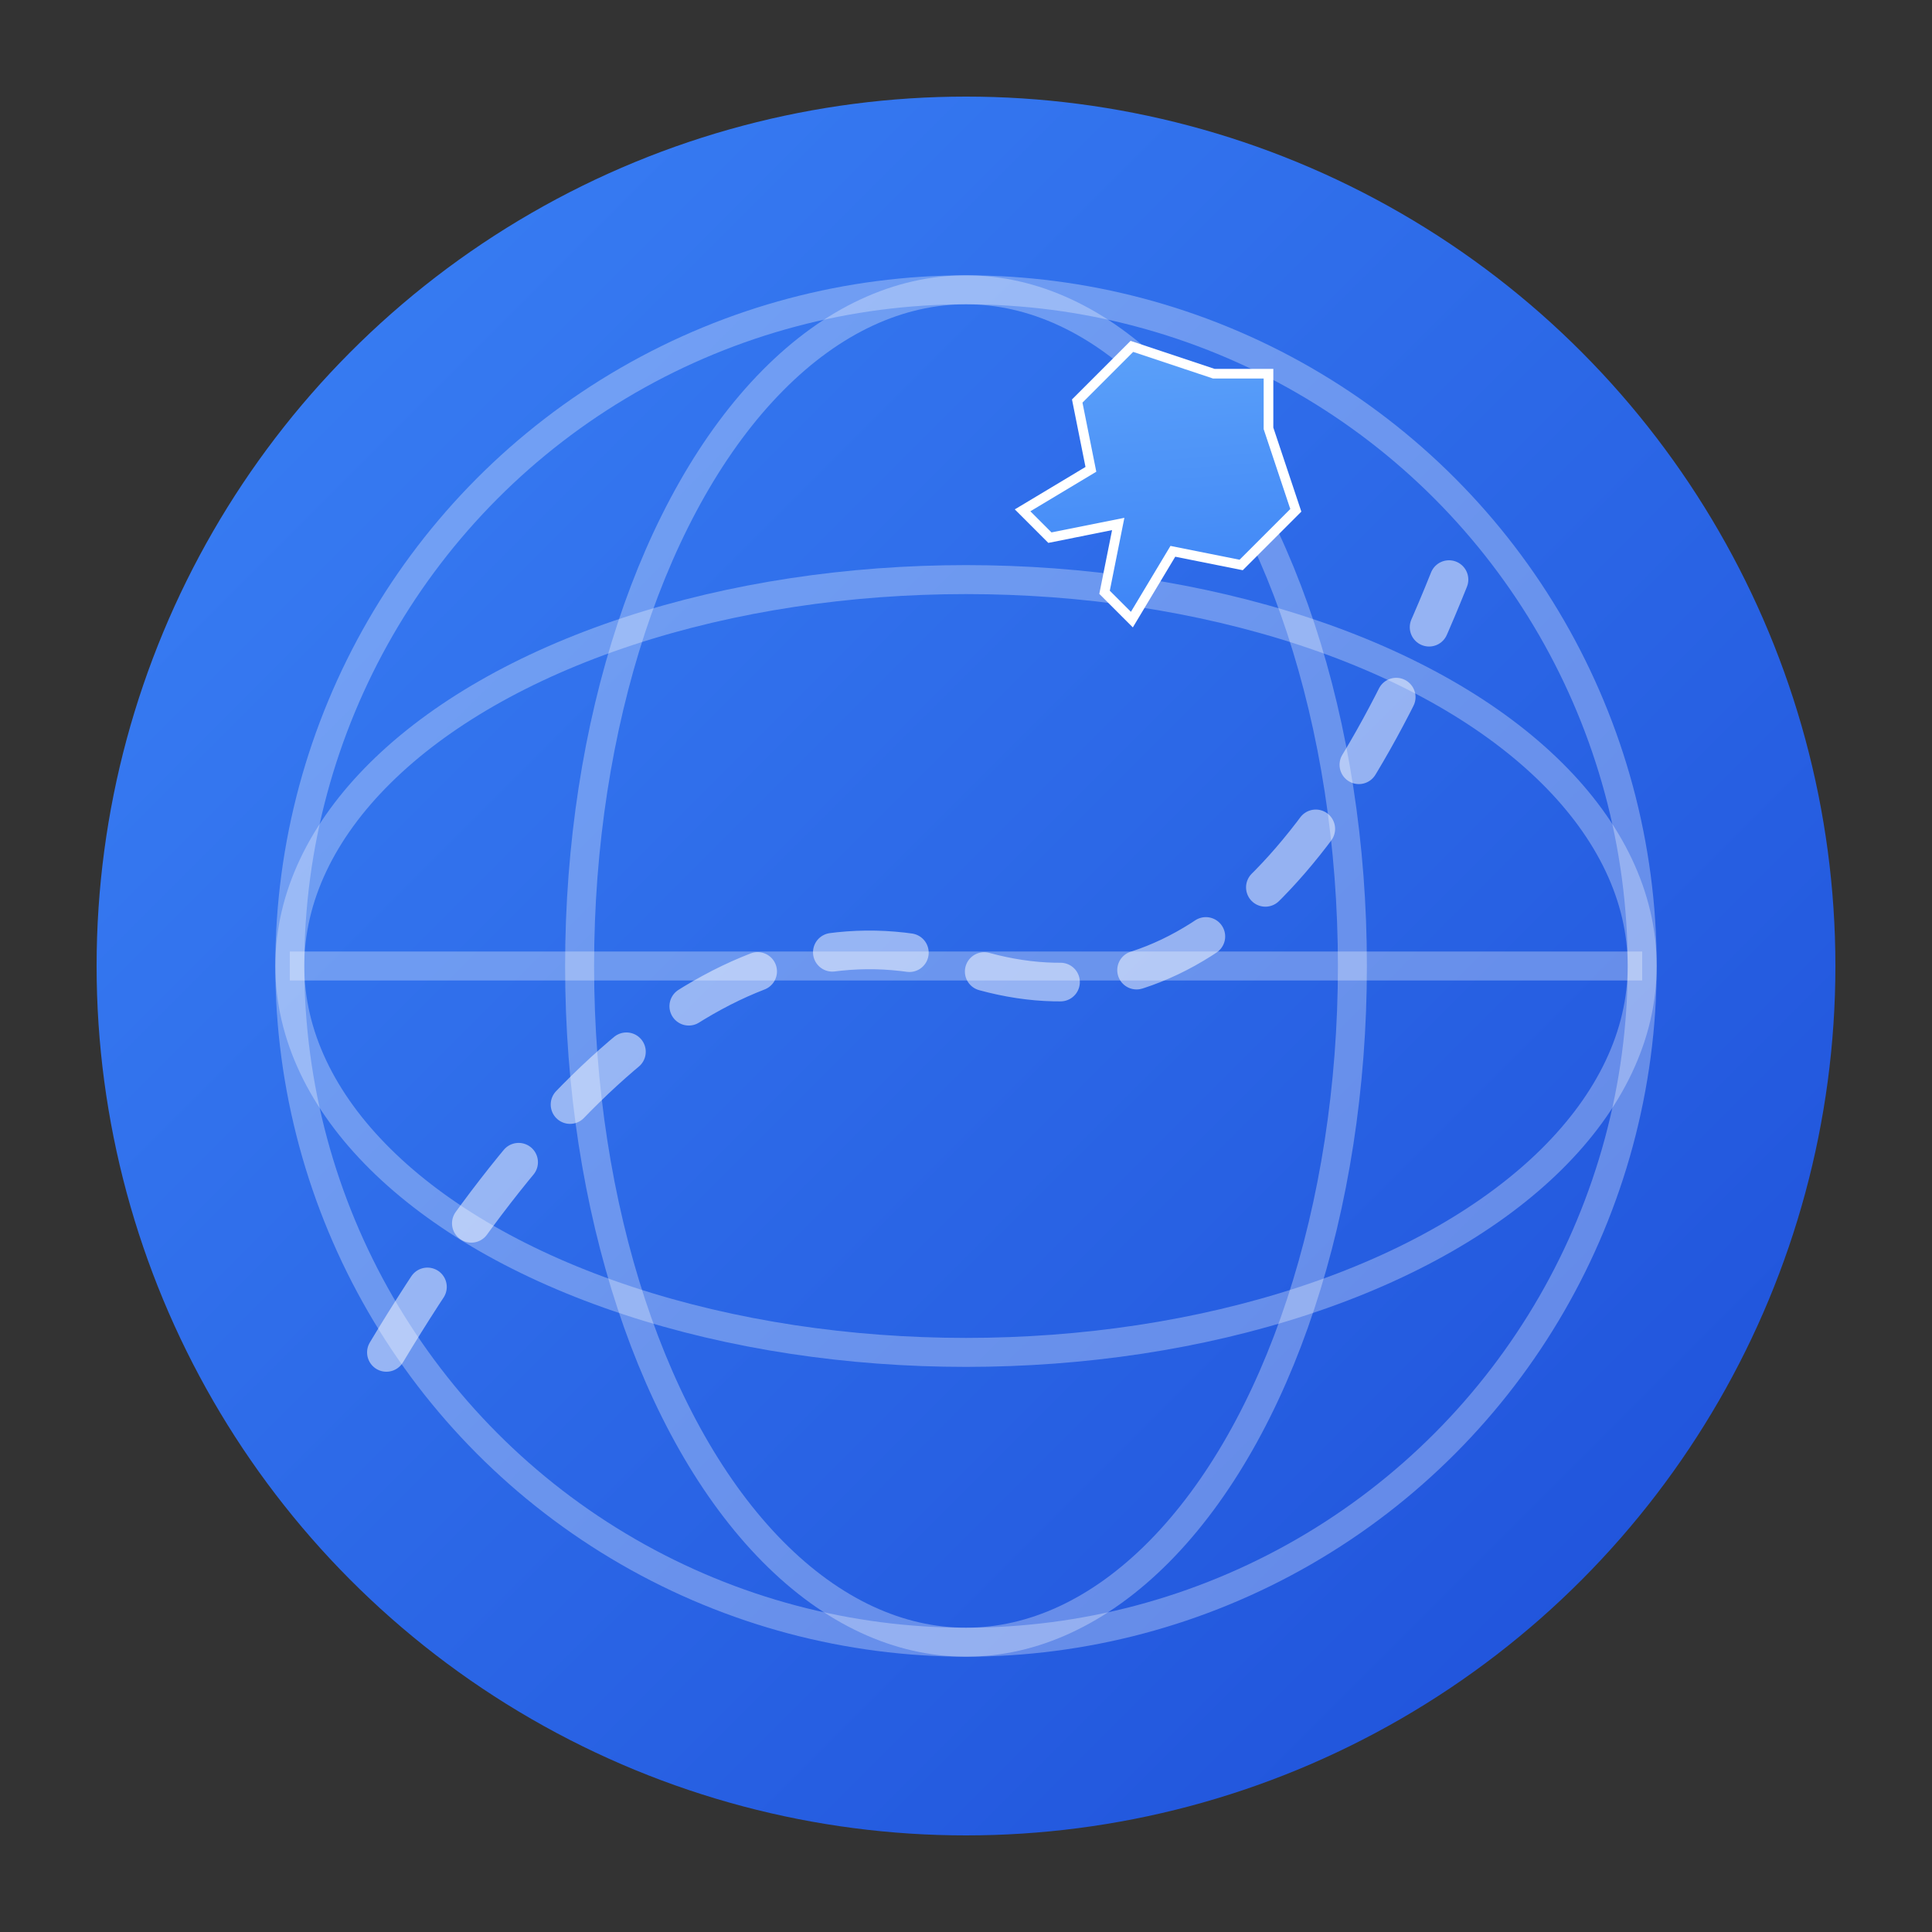
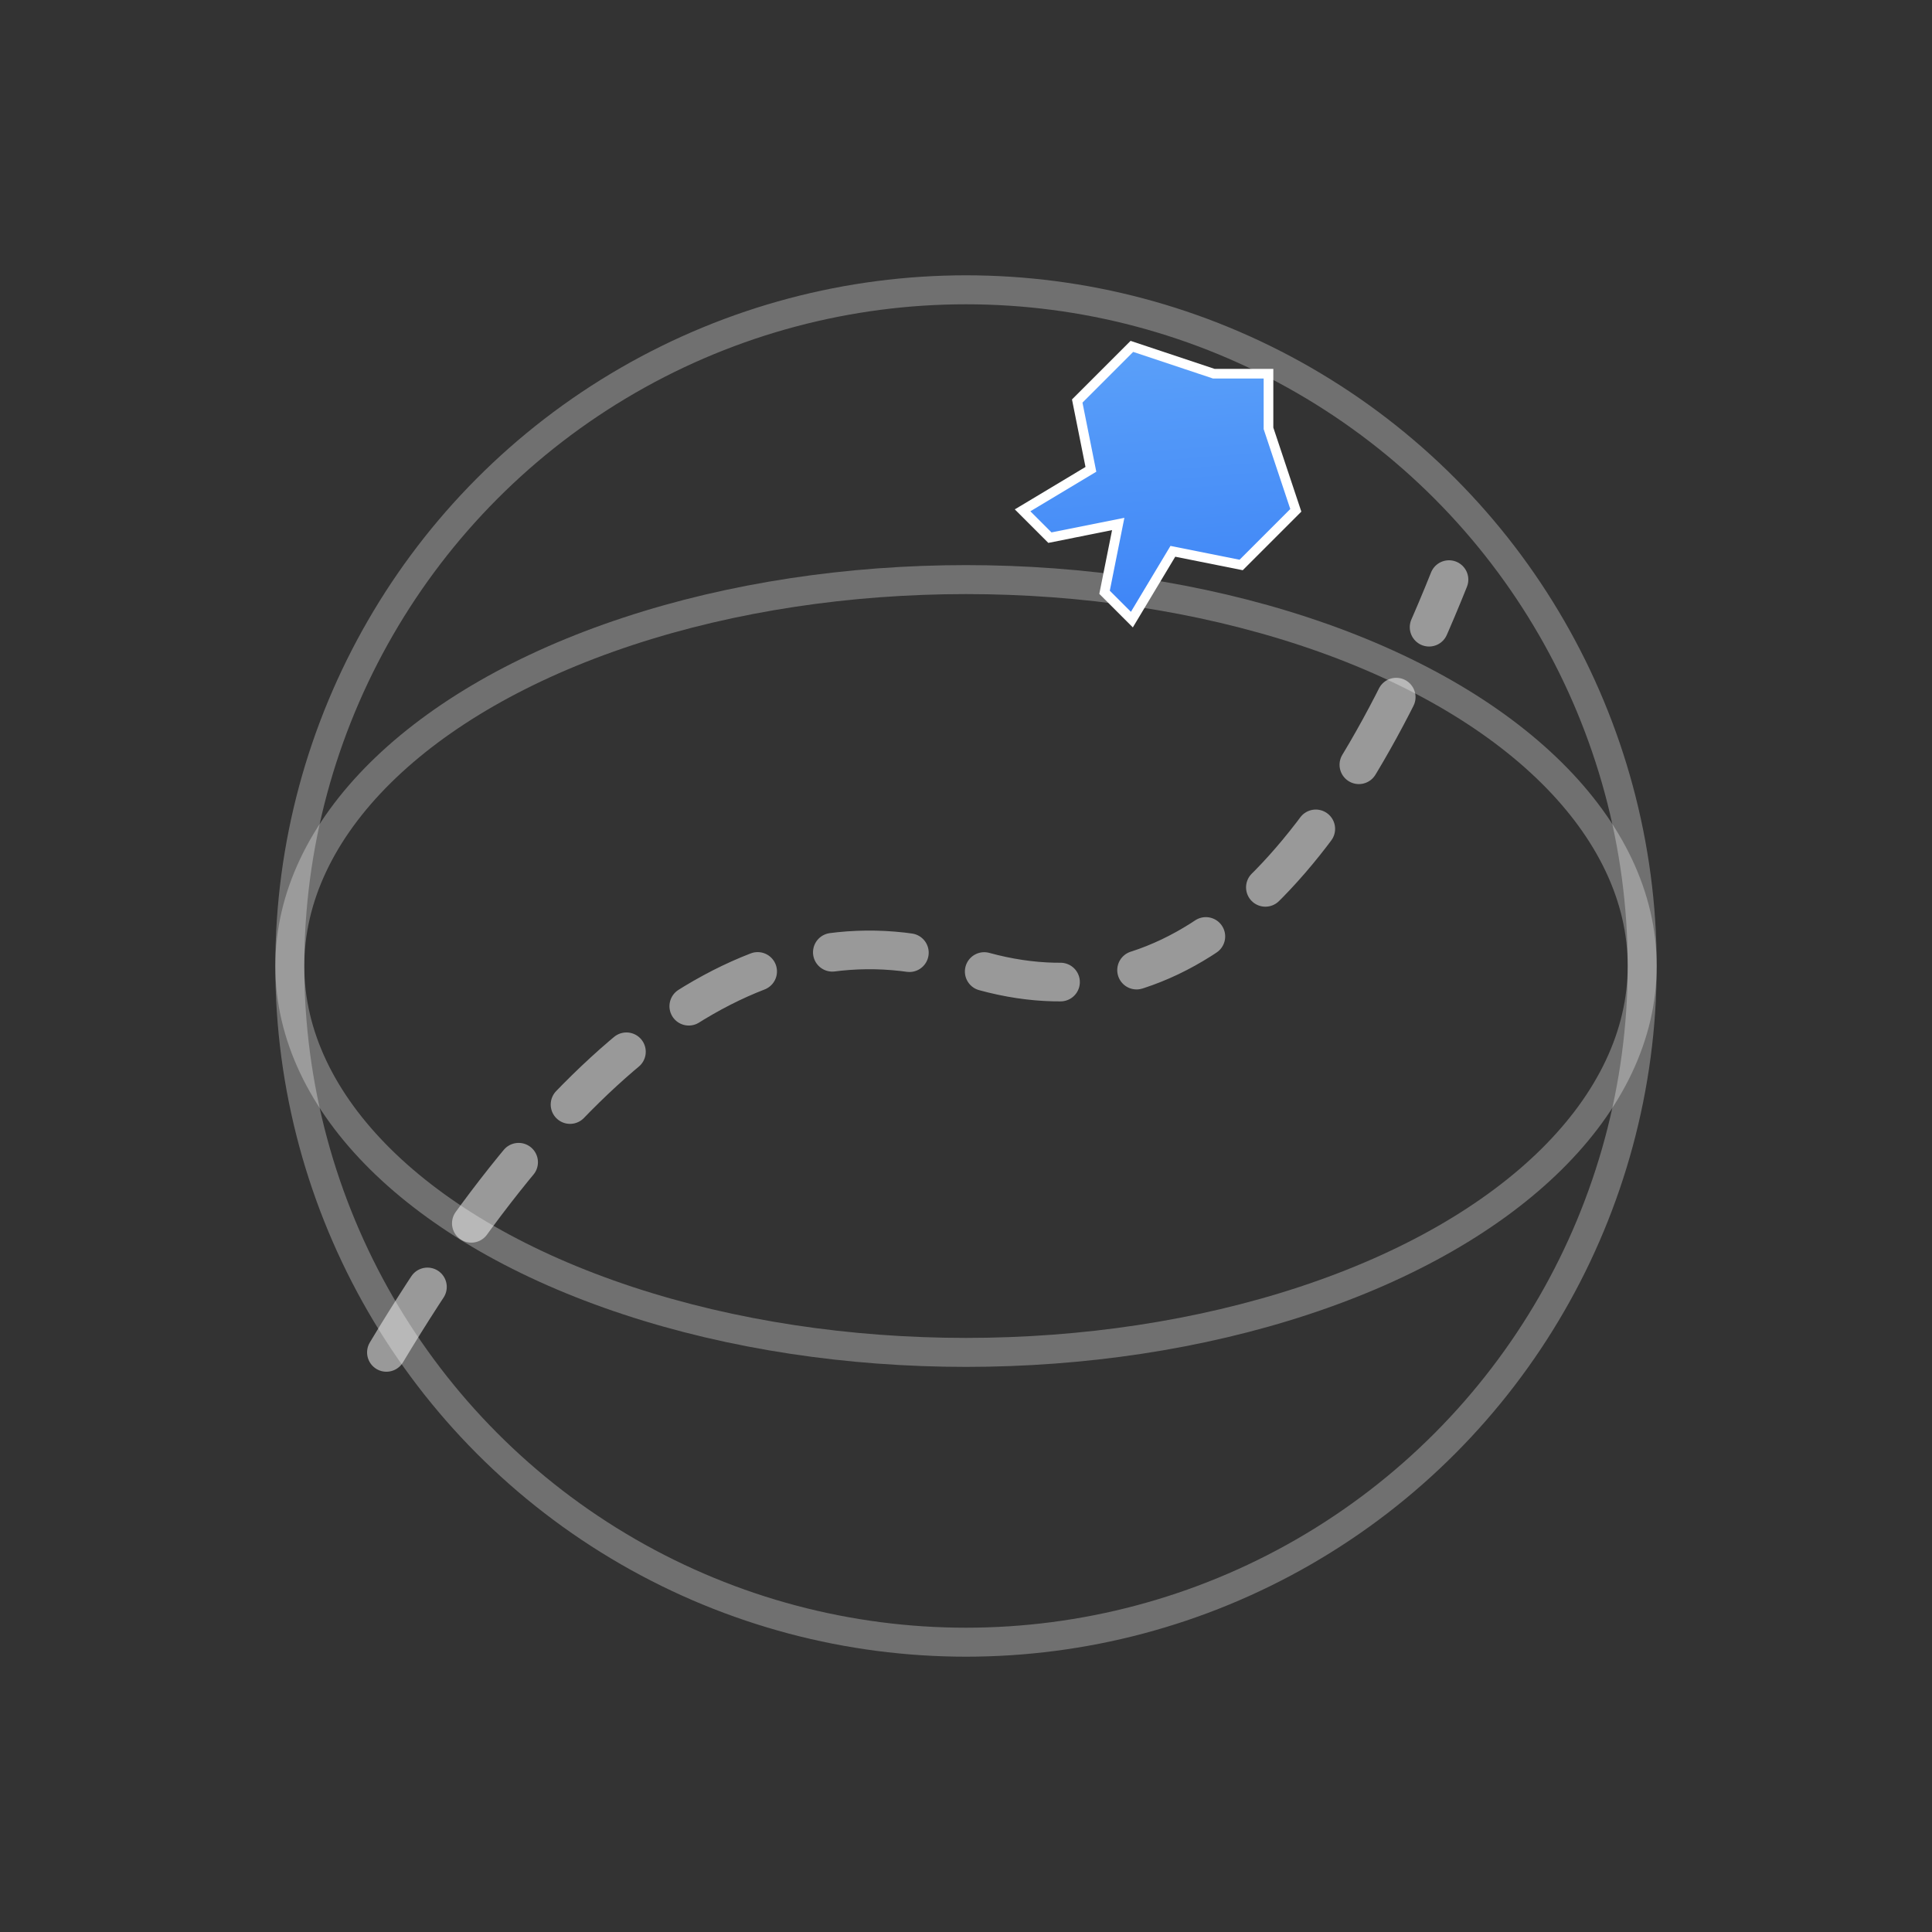
<svg xmlns="http://www.w3.org/2000/svg" viewBox="0 0 100 100">
  <rect x="0" y="0" width="100" height="100" fill="#333333" stroke="none" />
  <defs>
    <linearGradient id="globeGradient" x1="0%" y1="0%" x2="100%" y2="100%">
      <stop offset="0%" style="stop-color:#3b82f6;stop-opacity:1" />
      <stop offset="100%" style="stop-color:#1d4ed8;stop-opacity:1" />
    </linearGradient>
    <linearGradient id="planeGradient" x1="0%" y1="0%" x2="100%" y2="100%">
      <stop offset="0%" style="stop-color:#60a5fa;stop-opacity:1" />
      <stop offset="100%" style="stop-color:#3b82f6;stop-opacity:1" />
    </linearGradient>
  </defs>
-   <circle cx="50" cy="50" r="45" fill="url(#globeGradient)" />
  <circle cx="50" cy="50" r="35" fill="none" stroke="rgba(255,255,255,0.3)" stroke-width="1.5" />
  <ellipse cx="50" cy="50" rx="35" ry="20" fill="none" stroke="rgba(255,255,255,0.3)" stroke-width="1.5" />
-   <ellipse cx="50" cy="50" rx="20" ry="35" fill="none" stroke="rgba(255,255,255,0.3)" stroke-width="1.5" />
-   <line x1="15" y1="50" x2="85" y2="50" stroke="rgba(255,255,255,0.3)" stroke-width="1.5" />
  <g transform="translate(60, 25) rotate(45)">
    <path d="M 0,-8 L -2,-6 L -6,-4 L -6,0 L -3,2 L -4,6 L -2,6 L 0,3 L 2,6 L 4,6 L 3,2 L 6,0 L 6,-4 L 2,-6 Z" fill="url(#planeGradient)" stroke="white" stroke-width="0.5" />
  </g>
  <path d="M 20,70 Q 35,45 50,50 T 75,30" fill="none" stroke="rgba(255,255,255,0.5)" stroke-width="2" stroke-dasharray="4,4" stroke-linecap="round" />
</svg>